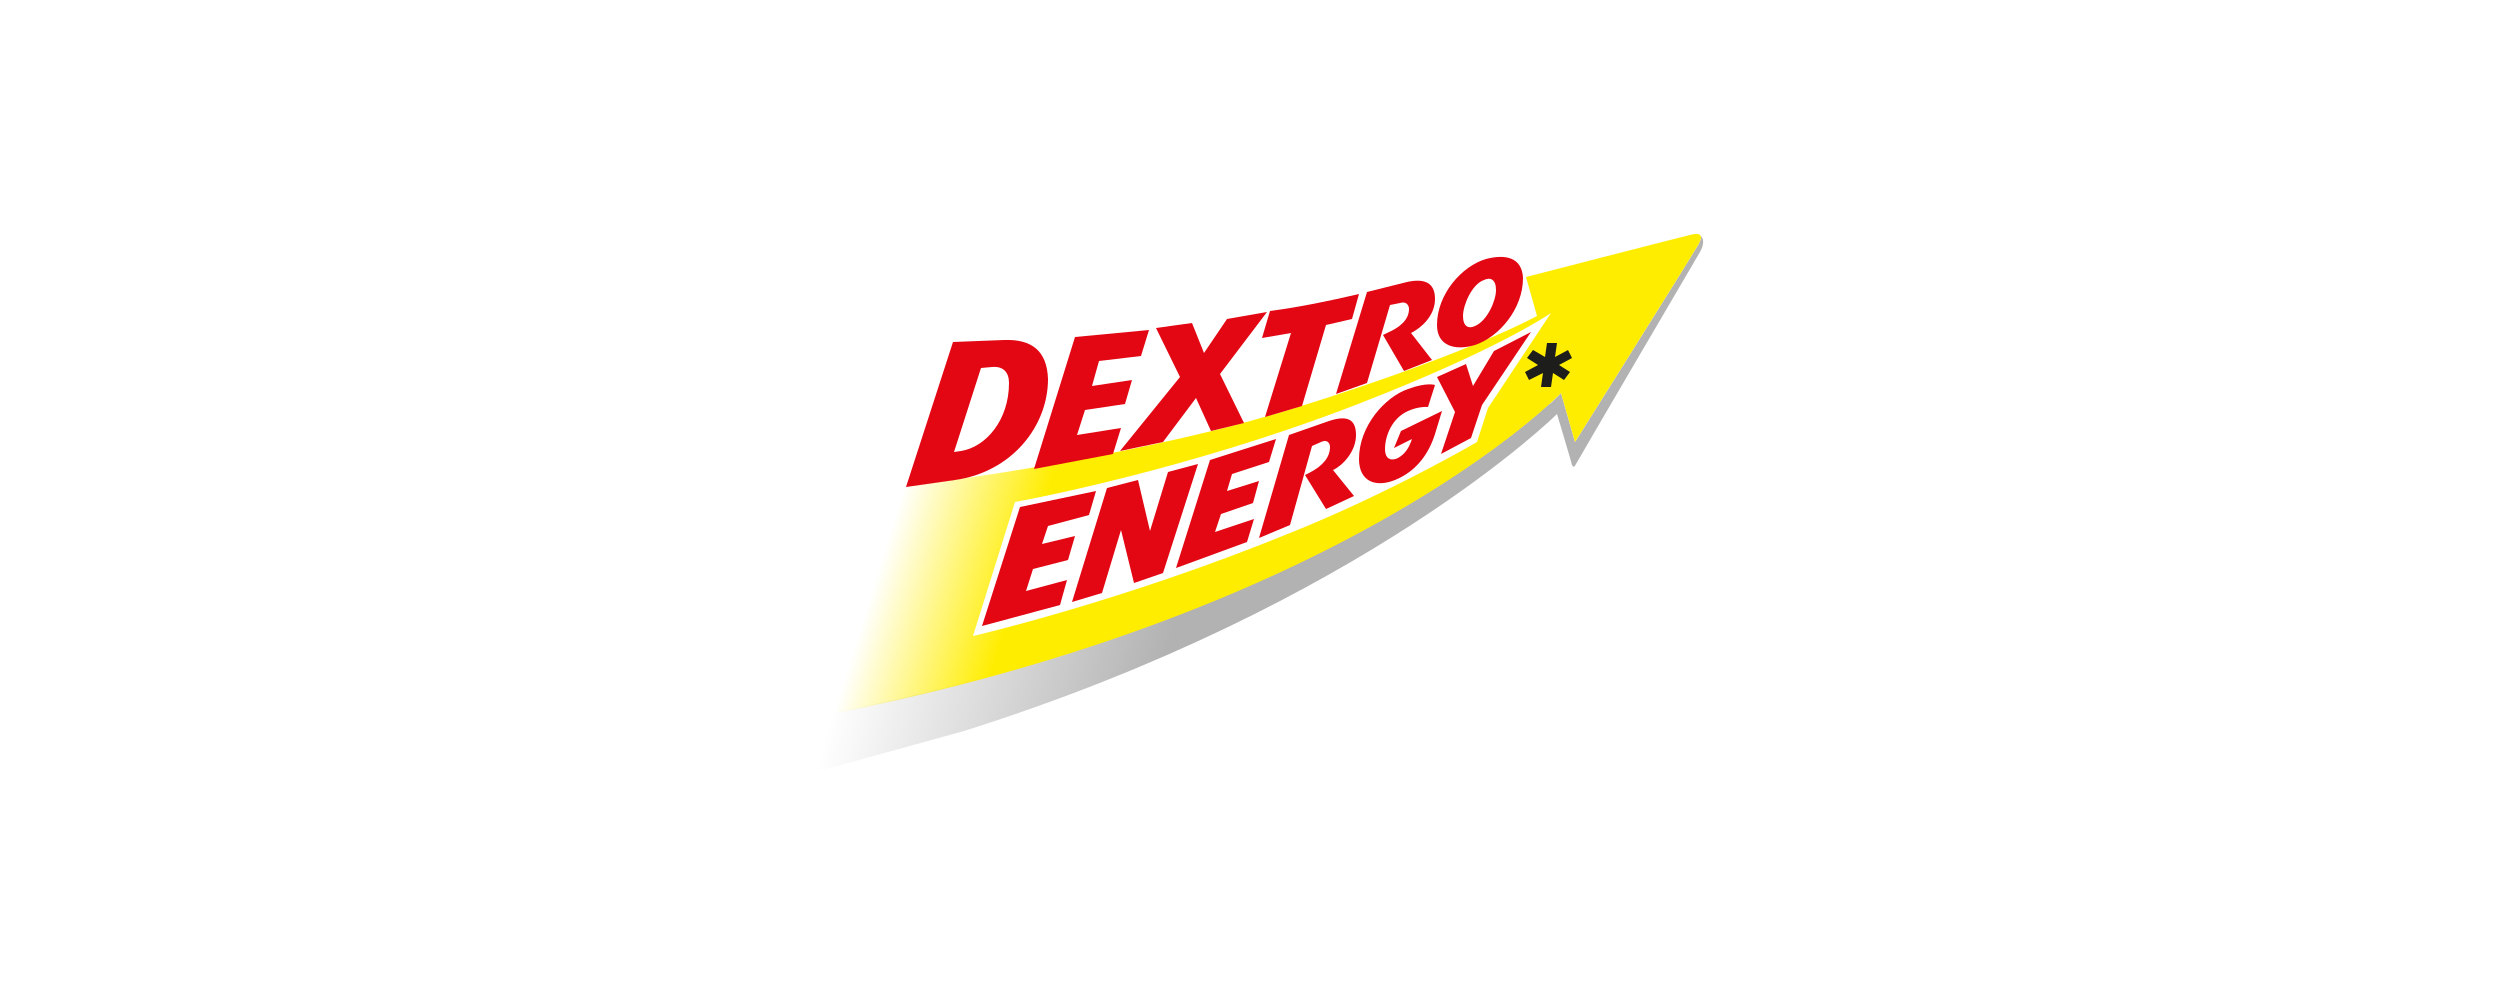
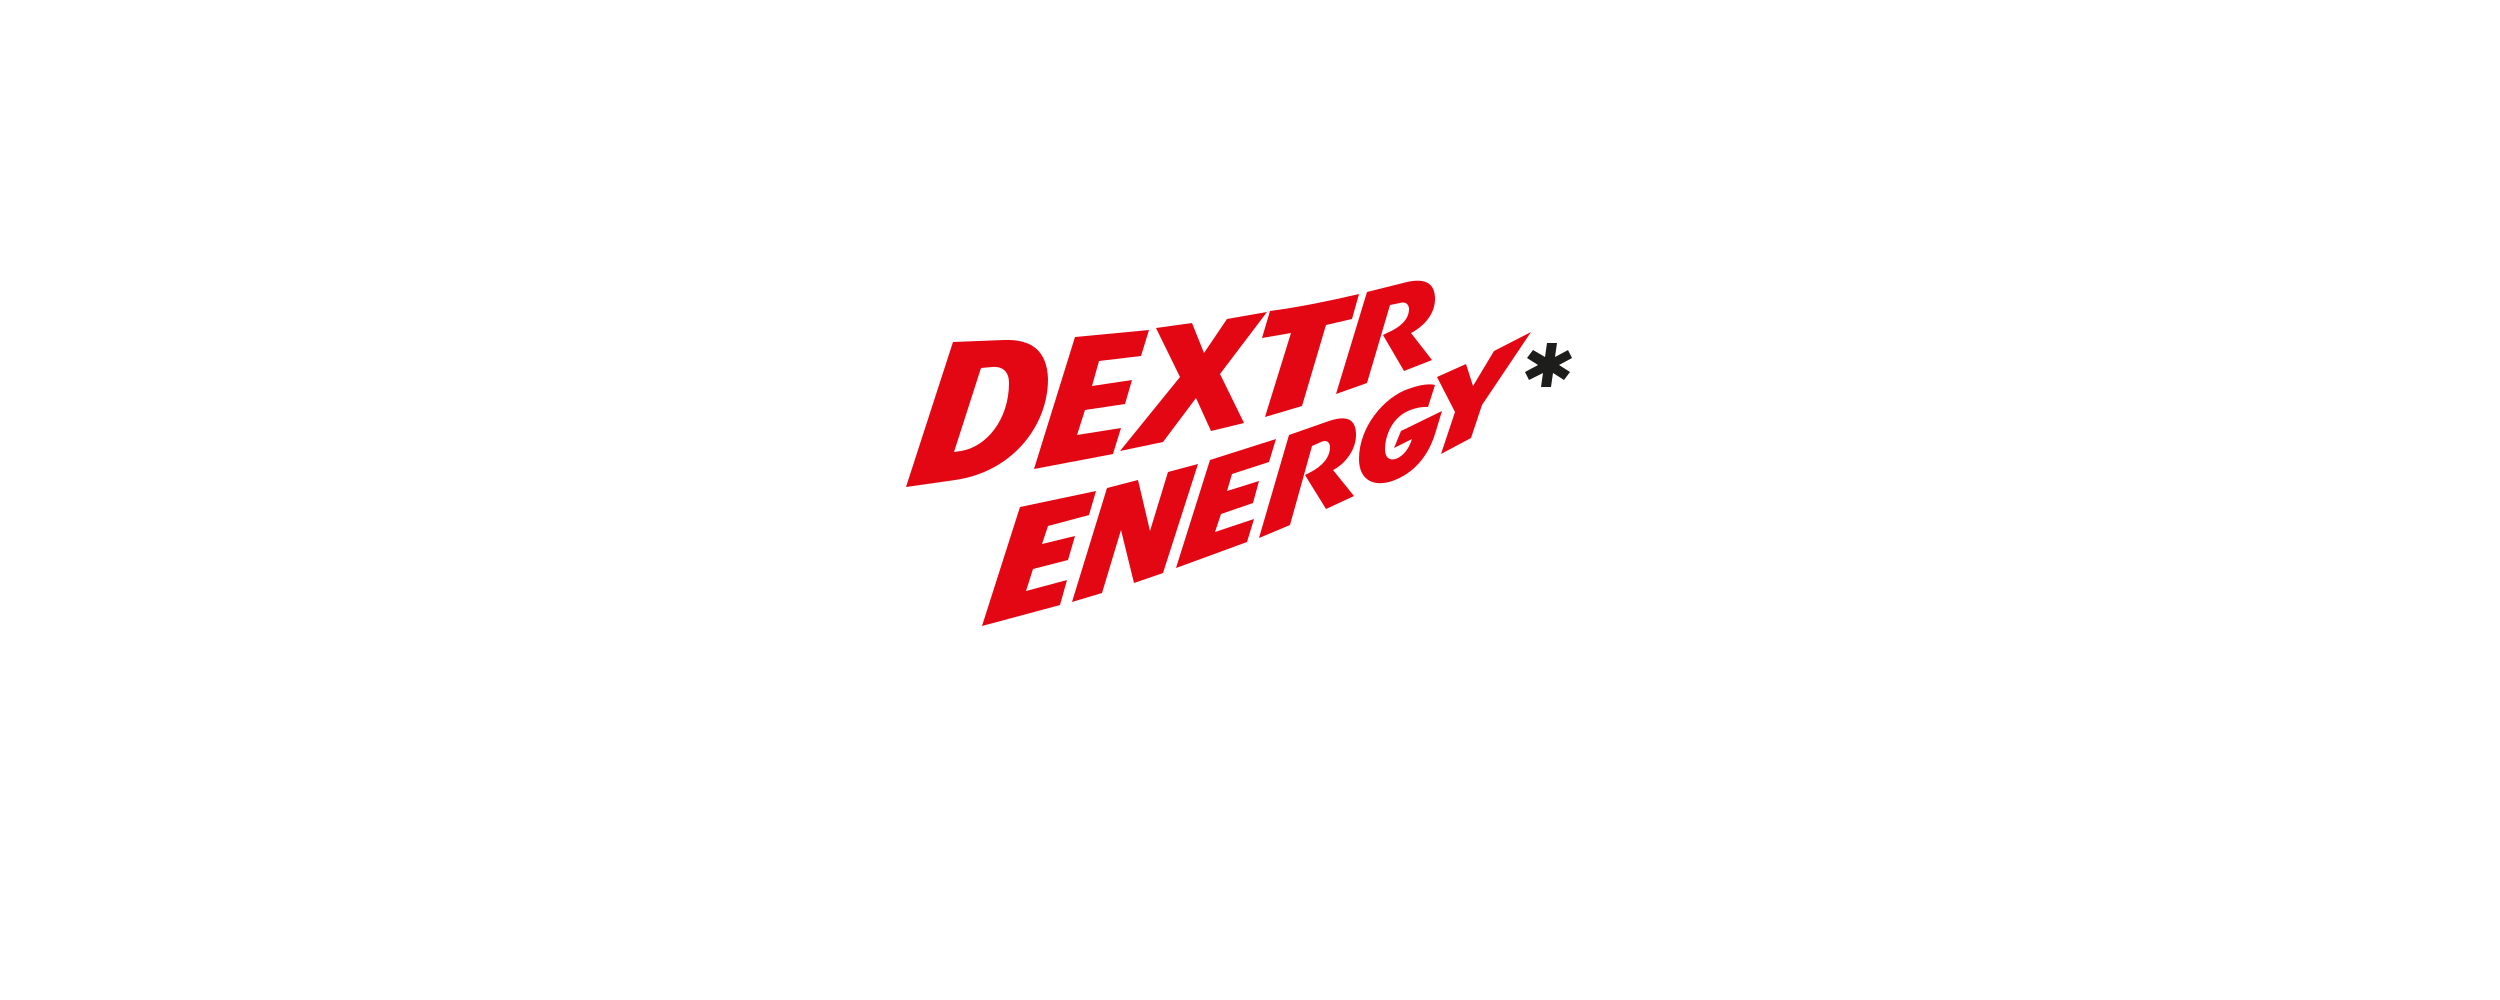
<svg xmlns="http://www.w3.org/2000/svg" version="1.1" id="mymuesli" x="0px" y="0px" viewBox="0 0 250 100" style="enable-background:new 0 0 250 100;" xml:space="preserve">
  <style type="text/css">
	.st0{display:none;}
	.st1{display:inline;}
	.st2{fill:#23785E;}
	.st3{display:inline;fill:#23785E;}
	.st4{display:inline;fill-rule:evenodd;clip-rule:evenodd;fill:#23785E;}
	.st5{fill:#FF9900;}
	.st6{fill:#DC0050;}
	.st7{fill:#1D1D1B;}
	.st8{fill:#65B22E;}
	.st9{fill:#F7D100;}
	.st10{fill:#FFFFFF;}
	.st11{fill:#001700;}
	.st12{fill:#E20613;}
	.st13{fill:#565B5F;}
	.st14{fill:#00A2A5;}
	.st15{fill:#007F8D;}
	.st16{fill:#008681;}
	.st17{fill:#80C18E;}
	.st18{fill:#9DCEA5;}
	.st19{fill:#009BAB;}
	.st20{fill:#1FB4B7;}
	.st21{fill:url(#ARROW_SILVER_00000145057510735224017330000004718883666854100909_);}
	.st22{fill:url(#ARROW_YELLOW_00000166663640251465399730000003219121994659671981_);}
	.st23{fill:#E30613;}
	.st24{fill-rule:evenodd;clip-rule:evenodd;fill:#00A341;}
	.st25{filter:url(#Adobe_OpacityMaskFilter);}
	.st26{fill:#2B2422;}
	.st27{mask:url(#SVGID_1_);}
	.st28{fill:#F3D799;}
	
		.st29{clip-path:url(#SVGID_00000089560874189260319300000008604359941148908940_);fill:url(#SVGID_00000114774048656427942790000007345358397912897430_);}
	.st30{fill:#3A3939;}
</style>
  <linearGradient id="ARROW_SILVER_00000168832722206344482840000008980741871210980272_" gradientUnits="userSpaceOnUse" x1="87.545" y1="41.605" x2="123.764" y2="50.367">
    <stop offset="7.000000e-02" style="stop-color:#B2B2B2;stop-opacity:0" />
    <stop offset="0.91" style="stop-color:#B2B2B2" />
  </linearGradient>
-   <path id="ARROW_SILVER" style="fill:url(#ARROW_SILVER_00000168832722206344482840000008980741871210980272_);" d="M170,23.5  c0.2,0.2,0.1,0.6-0.5,1.5c-0.5,0.9-12,19.2-12,19.2l-1.4-4.9c0,0,0,0,0,0c0,0,0,0,0,0c0,0,0,0,0,0c0,0-0.1,0.1-0.2,0.2c0,0,0,0,0,0  c0,0-0.1,0.1-0.1,0.1c0,0,0,0,0,0c0,0-0.1,0.1-0.2,0.2c0,0,0,0,0,0c-0.1,0.1-0.3,0.3-0.4,0.4c0,0,0,0,0,0c-0.1,0.1-0.2,0.2-0.3,0.2  c0,0,0,0,0,0c-5.1,4.6-26,21.3-69.2,30.4c0,0,0,0,0,0c-0.8,0.2-1.6,0.3-2.4,0.5c0,0,0,0,0,0l-1.2,0.2l-2,6.1l16.3-4.5  c40.2-12.7,59.3-31.7,59.3-31.7s1.5,5,1.5,5.1c0.1,0.2,0.2,0.3,0.4-0.1c0.2-0.4,12.4-21.2,12.4-21.2C170.6,24.1,170.2,23.7,170,23.5  z" />
  <linearGradient id="ARROW_YELLOW_00000061432953265622546320000000964983537333959859_" gradientUnits="userSpaceOnUse" x1="-311.235" y1="468.125" x2="-235.362" y2="491.611" gradientTransform="matrix(1 0 0 1 394.68 -432.973)">
    <stop offset="0.134" style="stop-color:#FFED00;stop-opacity:0" />
    <stop offset="0.309" style="stop-color:#FFED00" />
    <stop offset="1" style="stop-color:#FFED00" />
  </linearGradient>
-   <path id="ARROW_YELLOW_2_" style="fill:url(#ARROW_YELLOW_00000061432953265622546320000000964983537333959859_);" d="M79,49.4  c13.9-0.2,36-4.5,46-7.3c8.4-2.3,22.3-7.1,28.7-10.5l-1.1-3.9c0,0,15.1-3.9,16-4.1c0.7-0.2,1.2-0.3,1.4-0.1c0.2,0.2,0.1,0.6-0.5,1.5  c-0.5,0.9-12,19.2-12,19.2l-1.4-4.9c0,0-21.9,22.9-77.1,32.9L79,49.4z" />
  <g id="ENERGY_4_">
-     <path class="st10" d="M101.5,50.2c0,0,16.8-3,34.3-9.8c14.2-5.5,19.3-9.1,19.3-9.1l-6.3,9.5l-1.1,3.4c0,0-8.7,5.1-18.7,9.1   c-16.9,6.9-31.7,10.3-31.7,10.3L101.5,50.2z" />
-   </g>
+     </g>
  <g>
    <g>
      <g id="DEXTRO_2_">
        <g>
          <path class="st23" d="M143.5,29.9c0-1.6-1-2.1-2.8-1.7l-4,1l-3.1,10.2l3.1-1.1l2.3-7.8l1-0.2c0.6-0.2,0.9,0.2,0.9,0.6      c0,1-0.8,1.8-2.2,2.4l-0.4,0.2l2.1,3.6l2.8-1.1l-2.1-2.7C142.1,32.8,143.5,31.6,143.5,29.9z M100.4,34l-5.1,0.2l-4.7,14.5      l4.9-0.7c5.7-0.8,9.3-5.4,9.3-10.1C104.7,35.1,103.2,33.9,100.4,34z M96.1,45.1l-0.7,0.1l2.7-8.4l1.1-0.1      c1.1-0.1,1.7,0.5,1.7,1.6C100.9,42,98.6,44.7,96.1,45.1z M107.7,43.5l0.8-2.5l4-0.6l0.7-2.4l-4,0.6l0.7-2.5l4.2-0.5l0.8-2.6      l-7.4,0.7l-4.1,13.2l7.9-1.5l0.8-2.6L107.7,43.5z M126.7,31.2l-4,0.7l-2.3,3.4l-1.2-3l-3.6,0.5l2.4,4.9l-6,7.4l4.3-0.9l3.3-4.4      l1.5,3.3l3.3-0.8l-2.4-4.9L126.7,31.2z M135.9,29.4c-3,0.7-5.9,1.3-8.9,1.7l-0.8,2.7l2.9-0.5l-2.6,8.4l3.7-1.1l2.4-8.1l2.6-0.6      L135.9,29.4z" />
        </g>
      </g>
-       <path class="st23" d="M148.6,25.9c-2.4,0.7-4.9,3.5-4.9,6.6c0,2.1,1.8,2.6,3.8,2c2.4-0.8,4.8-3.6,4.8-6.7    C152.2,25.7,150.5,25.4,148.6,25.9z M147.5,32.6c-0.6,0.3-1.2,0.1-1.2-1c0-1.1,0.9-3.2,2.1-3.6c0.6-0.3,1.2-0.1,1.2,1    C149.6,30.1,148.7,32.1,147.5,32.6z" />
    </g>
    <path id="ENERGY_3_" class="st23" d="M116.8,47.2l-1.8,5.9l-1.2-5.1l-3.1,0.8l-3.5,11.4l3-0.9l1.9-6.3l1.3,5.3l2.9-1l3.5-10.9   L116.8,47.2z M149.4,35.1l-2.1,3.5l-0.7-2.2l-2.9,1.3l1.8,3.5l-1.4,4.2l3-1.6l1.1-3.3l4.9-7.3L149.4,35.1z M122.1,51.4l3.2-1.1   l0.6-2.2l-3.2,1l0.5-1.7l3.7-1.2l0.7-2.3L121,46l-3.4,10.8l7.1-2.6l0.7-2.3l-3.9,1.3L122.1,51.4z M106.8,56l0.7-2.4l-3.3,0.8   l0.6-1.8l4.1-1.1l0.7-2.4l-7.6,1.6l-3.8,11.9l7.8-2.1l0.7-2.5l-4.1,1.1l0.7-2.2L106.8,56z M139.4,44.8l1.8-0.9   c-0.3,0.9-0.7,1.5-1.4,1.9c-0.6,0.3-1.3,0.2-1.3-0.9c0-1.3,0.7-3.1,2.3-3.8c1.1-0.5,2-0.4,2-0.4l0.7-2.2c0,0-0.8-0.3-2.7,0.4   c-2.3,0.8-4.9,3.7-4.9,7c0,2.2,1.6,2.9,3.6,2.1c2.2-0.9,3.4-2.7,4-4.6l0.7-2.3l-4.1,2L139.4,44.8z M135.6,43.5c0-1.6-0.9-2-2.7-1.4   l-4,1.4l-3,10.3l3.1-1.3l2.2-7.9l0.9-0.4c0.6-0.3,0.9,0.1,0.9,0.5c0,1-0.7,1.9-2.1,2.6l-0.4,0.2l2.1,3.4l2.8-1.3l-2.1-2.6   C134.2,46.6,135.6,45.2,135.6,43.5z" />
  </g>
  <path class="st7" d="M155.7,34.3l-0.2,1.4l1.3-0.7l0.4,0.8l-1.3,0.7l1.1,0.7l-0.6,0.8l-1.1-0.7l-0.2,1.4h-1l0.2-1.4l-1.4,0.7  l-0.4-0.8l1.3-0.7l-1.1-0.7l0.6-0.8l1.2,0.7l0.2-1.4H155.7z" />
</svg>